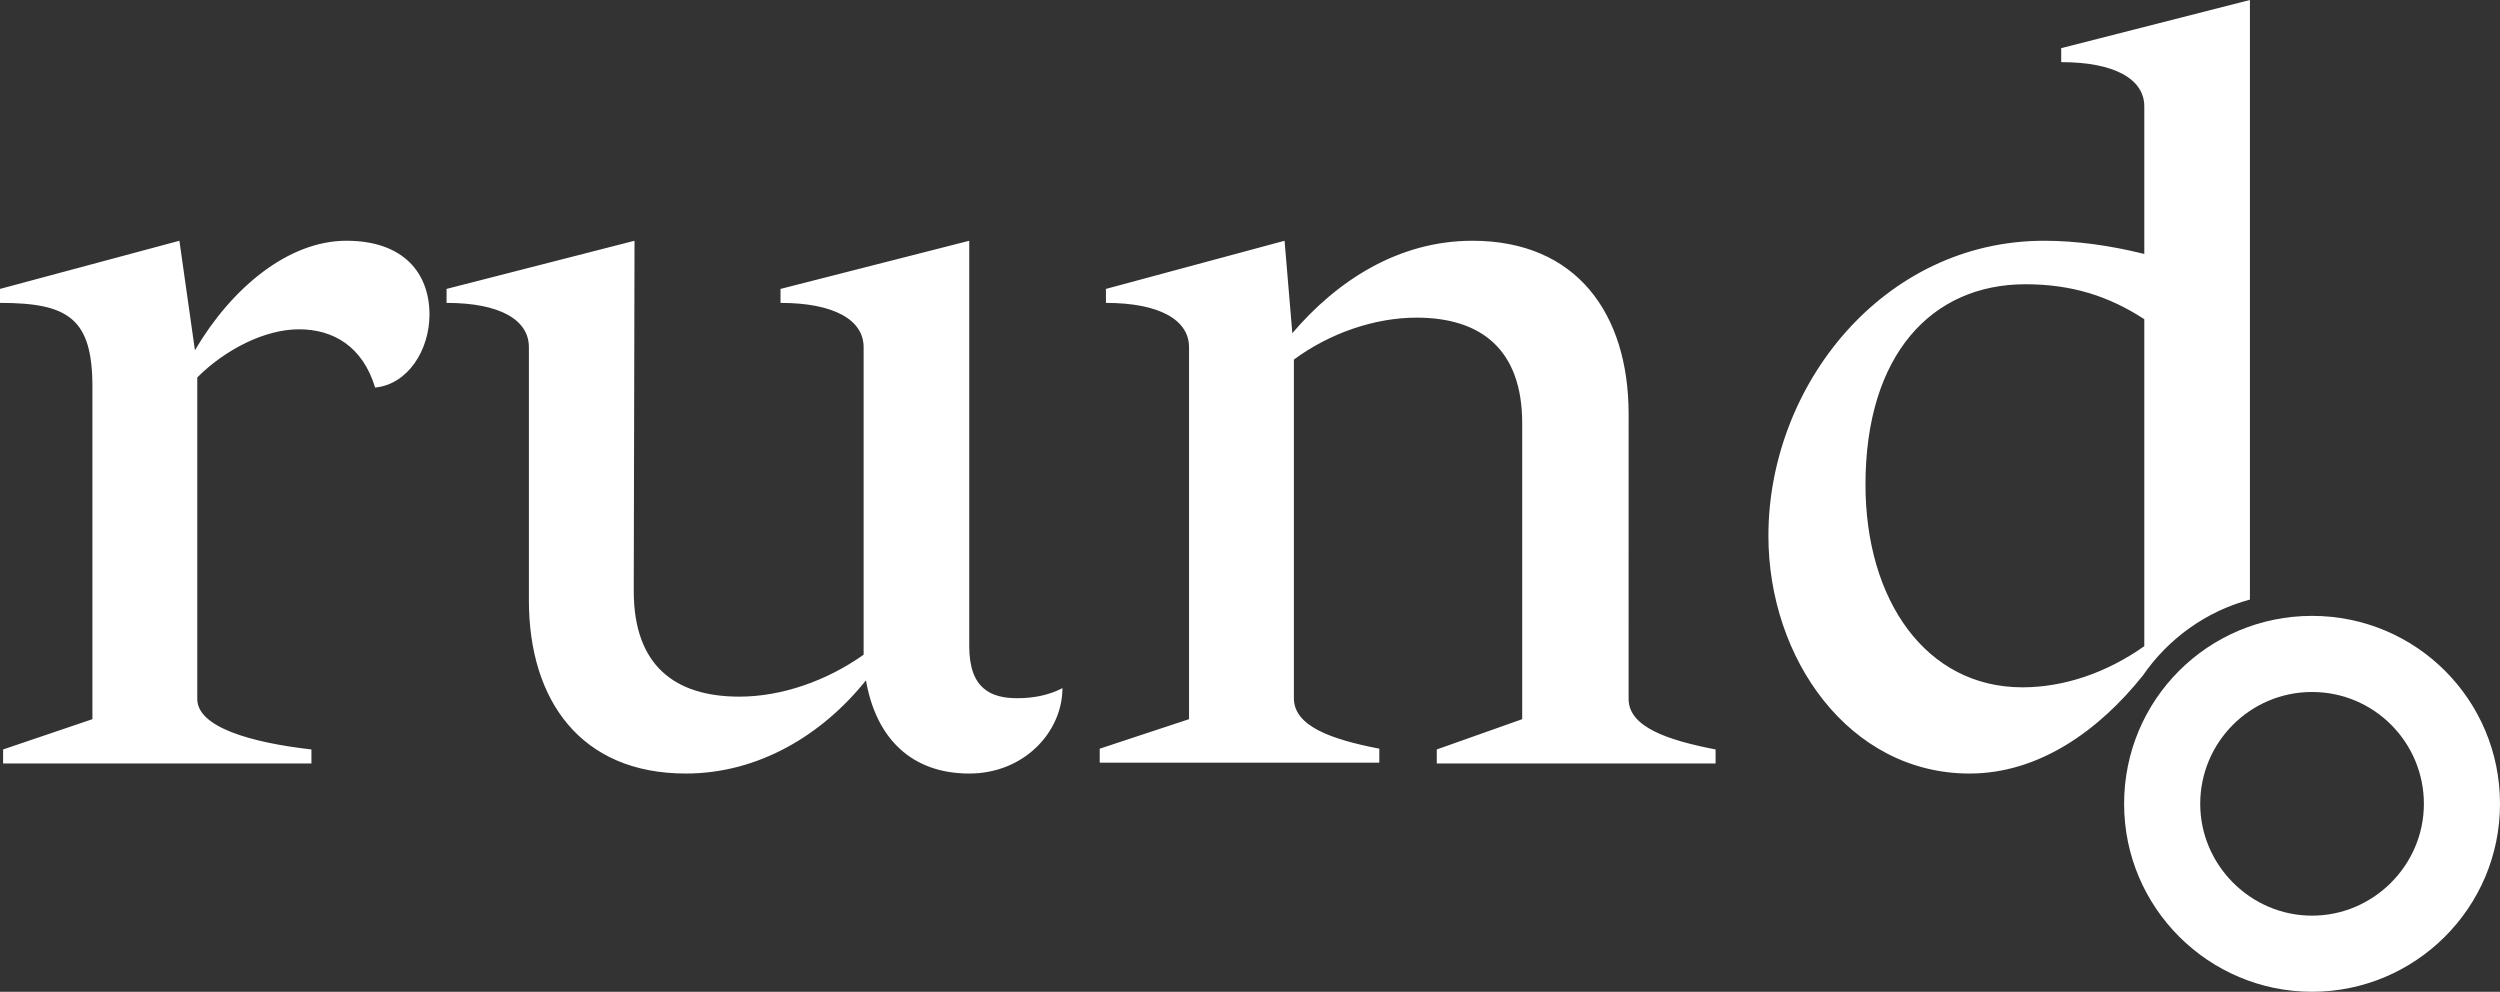
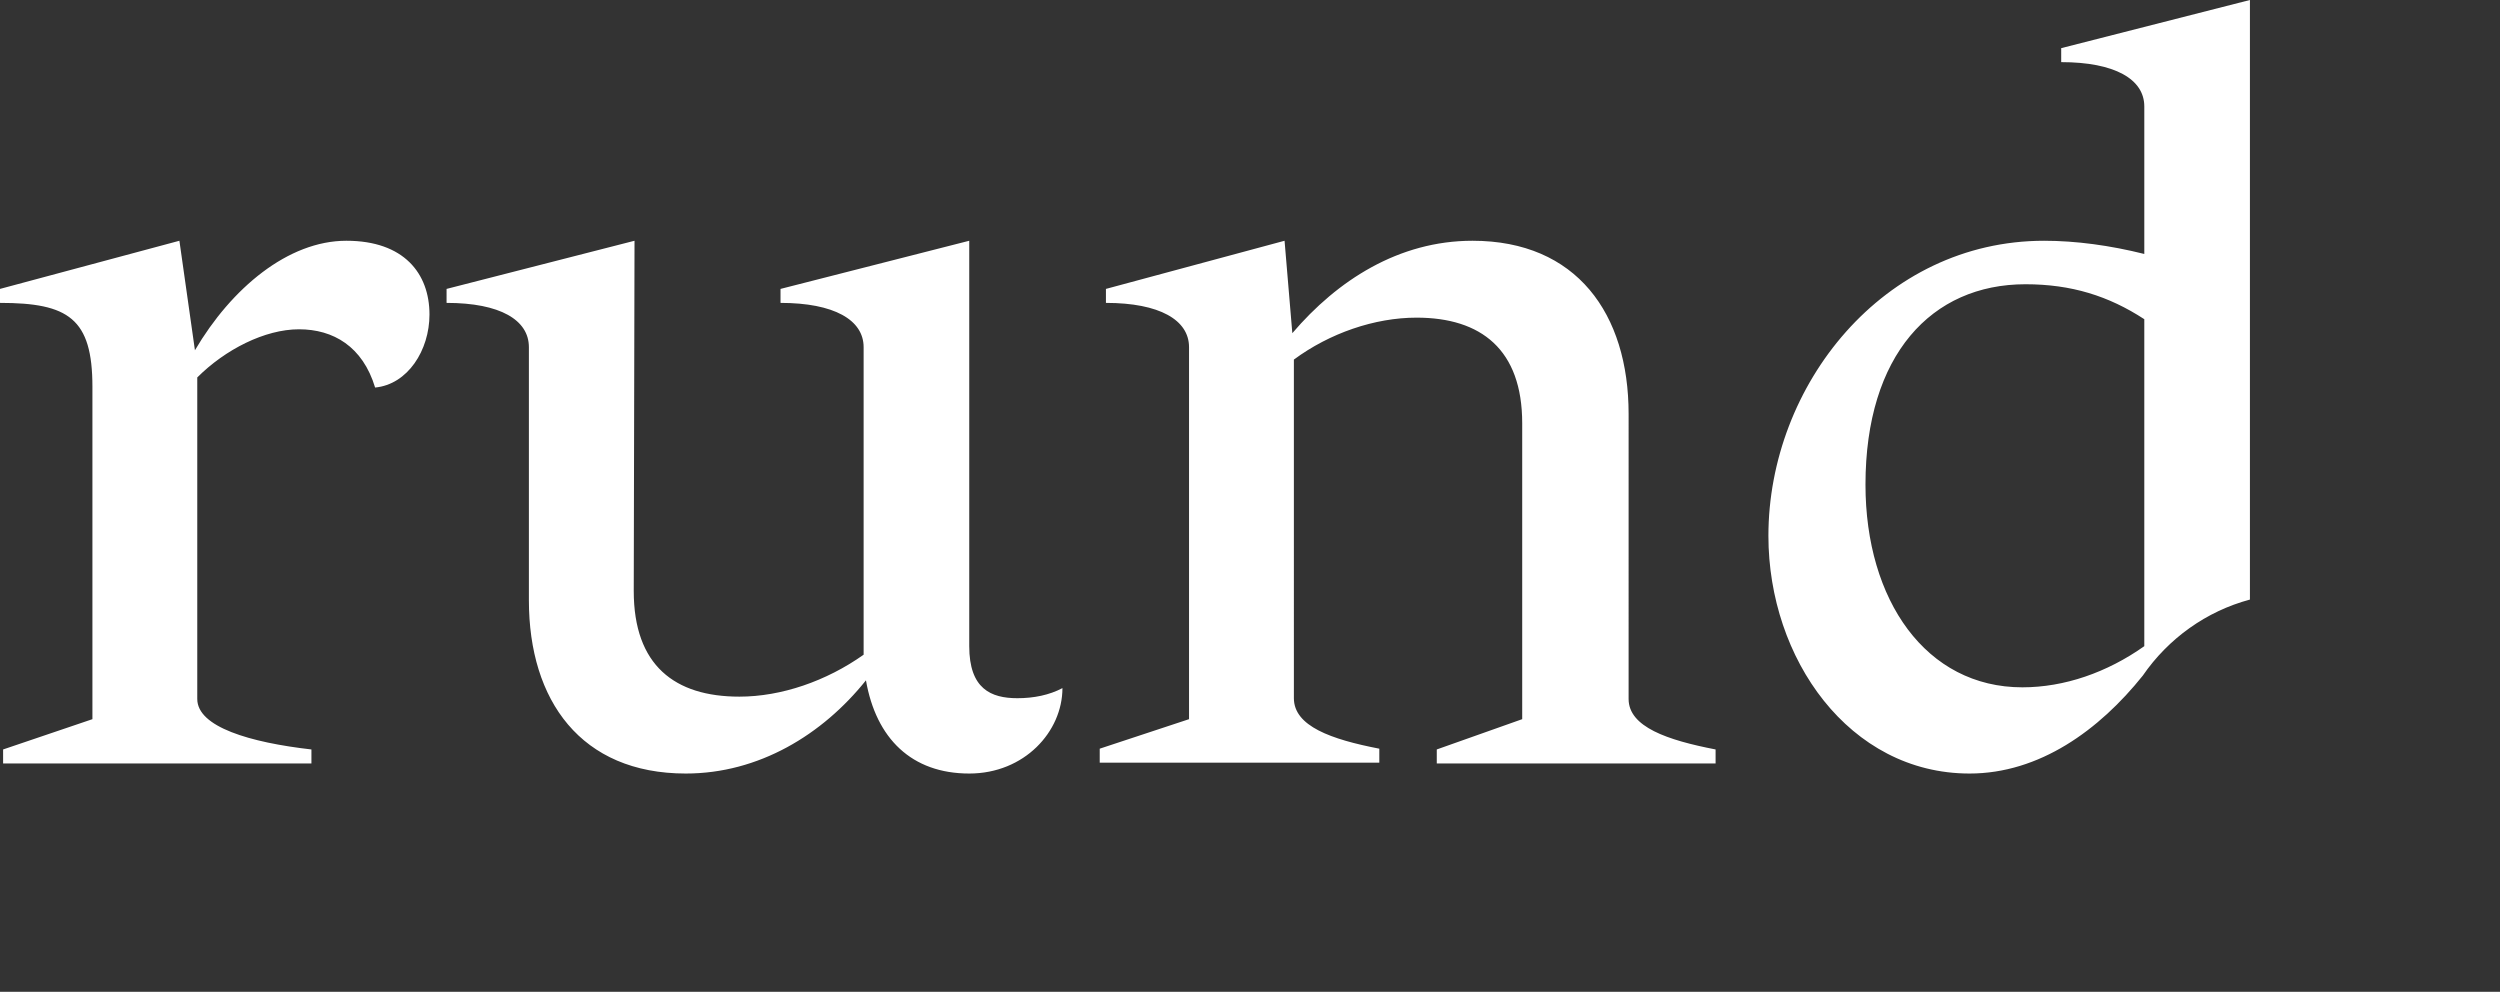
<svg xmlns="http://www.w3.org/2000/svg" xmlns:ns1="http://sodipodi.sourceforge.net/DTD/sodipodi-0.dtd" xmlns:ns2="http://www.inkscape.org/namespaces/inkscape" version="1.1" id="svg5218" x="0px" y="0px" viewBox="0 0 321.9 127.7" style="enable-background:new 0 0 321.9 127.7;" xml:space="preserve">
  <rect x="0" y="0" width="321.9" height="127.7" fill="#333333" stroke="none" />
  <style type="text/css">
	.st0{fill:#FFFFFF;}
</style>
  <ns1:namedview bordercolor="#666666" borderopacity="1.0" id="base" ns2:current-layer="layer1" ns2:cx="300.23968" ns2:cy="295.44169" ns2:document-rotation="0" ns2:document-units="mm" ns2:pageopacity="0.0" ns2:pageshadow="2" ns2:window-height="1002" ns2:window-maximized="1" ns2:window-width="1920" ns2:window-x="-8" ns2:window-y="-8" ns2:zoom="1.2703612" pagecolor="#ffffff" showgrid="false">
	</ns1:namedview>
  <g>
    <g id="text835">
      <path class="st0" d="M289.7,0l-24.3,6.2V8c6.9,0,10.7,2.2,10.7,5.7v19c-4.4-1.1-8.8-1.7-12.9-1.7c-20.7,0-35.5,18.6-35.5,38    c0,15.8,10.4,30.6,25.9,30.6c9,0,16.7-5.6,22.3-12.6c3.3-4.8,8.2-8.3,13.8-9.8V0z M23.1,31L0,37.2V39c8.8,0,11.9,2,11.9,10.8v42.8    L0.4,96.5v1.8h39.7v-1.8c-7.9-0.9-14.7-2.9-14.7-6.5V48.6c3.6-3.6,8.7-6.2,13.1-6.2s8.2,2.2,9.8,7.5c4.2-0.4,7-4.8,7-9.4    c0-5.3-3.3-9.5-10.7-9.5c-7.5,0-14.8,6.1-19.5,14.1L23.1,31z M81.7,31l-24.2,6.2V39c6.9,0,10.6,2.2,10.6,5.7v32.6    c0,12.9,6.7,22.3,20.2,22.3c9.4,0,17.6-5,23.2-12c1.3,7.5,5.9,12,13.3,12c7.1,0,12-5.4,12-11c-1.7,0.9-3.7,1.3-5.8,1.3    c-3.4,0-6.2-1.2-6.2-6.7V31l-24.3,6.2V39c6.9,0,10.7,2.2,10.7,5.7v38.7v0.9c-4.8,3.4-10.6,5.4-16,5.4c-8.3,0-13.6-4-13.6-13.6    L81.7,31L81.7,31z M165.4,31l-23,6.2V39c6.9,0,10.7,2.2,10.7,5.7v47.9l-11.5,3.8v1.8h36v-1.8c-6.2-1.2-11-2.9-11-6.5V46.3    c4.6-3.4,10.4-5.4,15.8-5.4c8.3,0,13.6,4.1,13.6,13.6v38.1l-11,3.9v1.8h35.9v-1.8c-6.2-1.2-11.2-2.9-11.2-6.5V53.3    c0-12.9-6.7-22.3-20.1-22.3c-9.5,0-17.4,5.1-23.2,11.9L165.4,31z M260.8,36.6c5.9,0,10.7,1.5,15.3,4.5v42.1    c-4.8,3.4-10.3,5.3-15.7,5.3c-12.4,0-20.2-11.2-20.2-26.1C240.2,45.7,248.7,36.6,260.8,36.6z" />
    </g>
    <g id="path3340-0-9-4-5-7-6">
-       <path class="st0" d="M297.7,127.7c-13.3,0-24.2-10.8-24.2-24.2s10.8-24.2,24.2-24.2s24.2,10.8,24.2,24.2S311,127.7,297.7,127.7z     M297.7,89.1c-8,0-14.4,6.5-14.4,14.4s6.5,14.4,14.4,14.4s14.4-6.5,14.4-14.4S305.7,89.1,297.7,89.1z" />
-     </g>
+       </g>
  </g>
</svg>